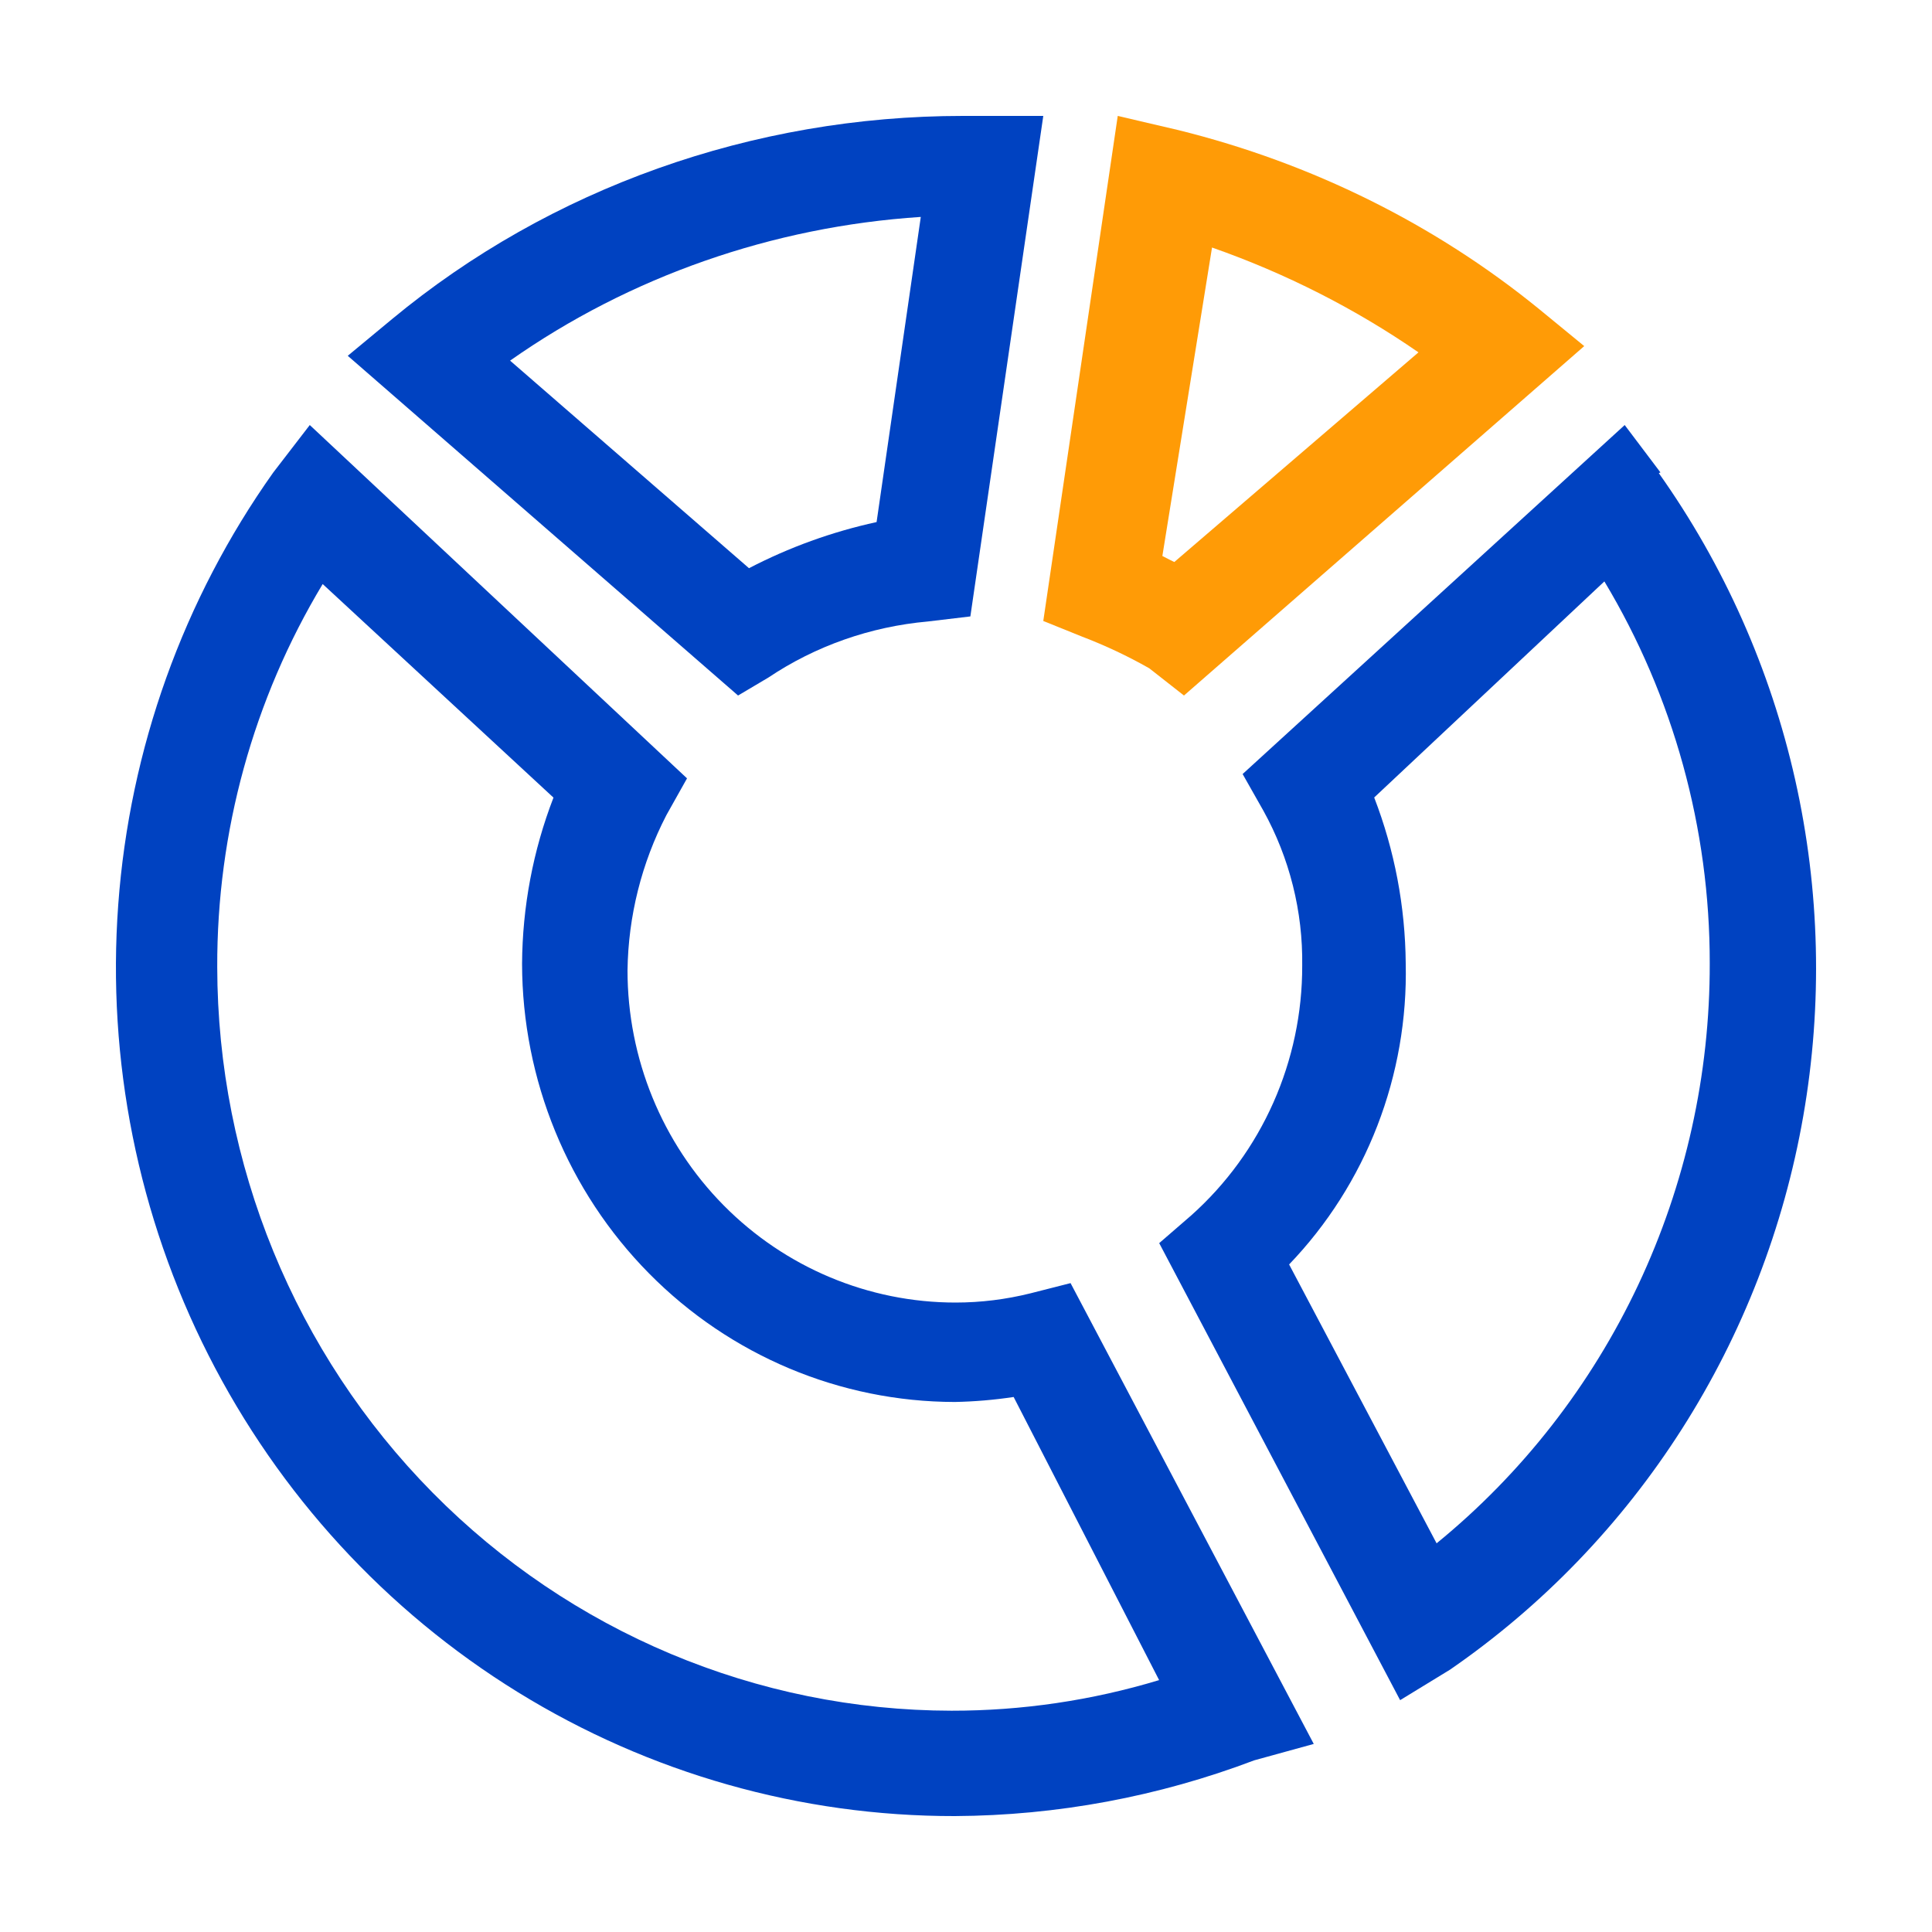
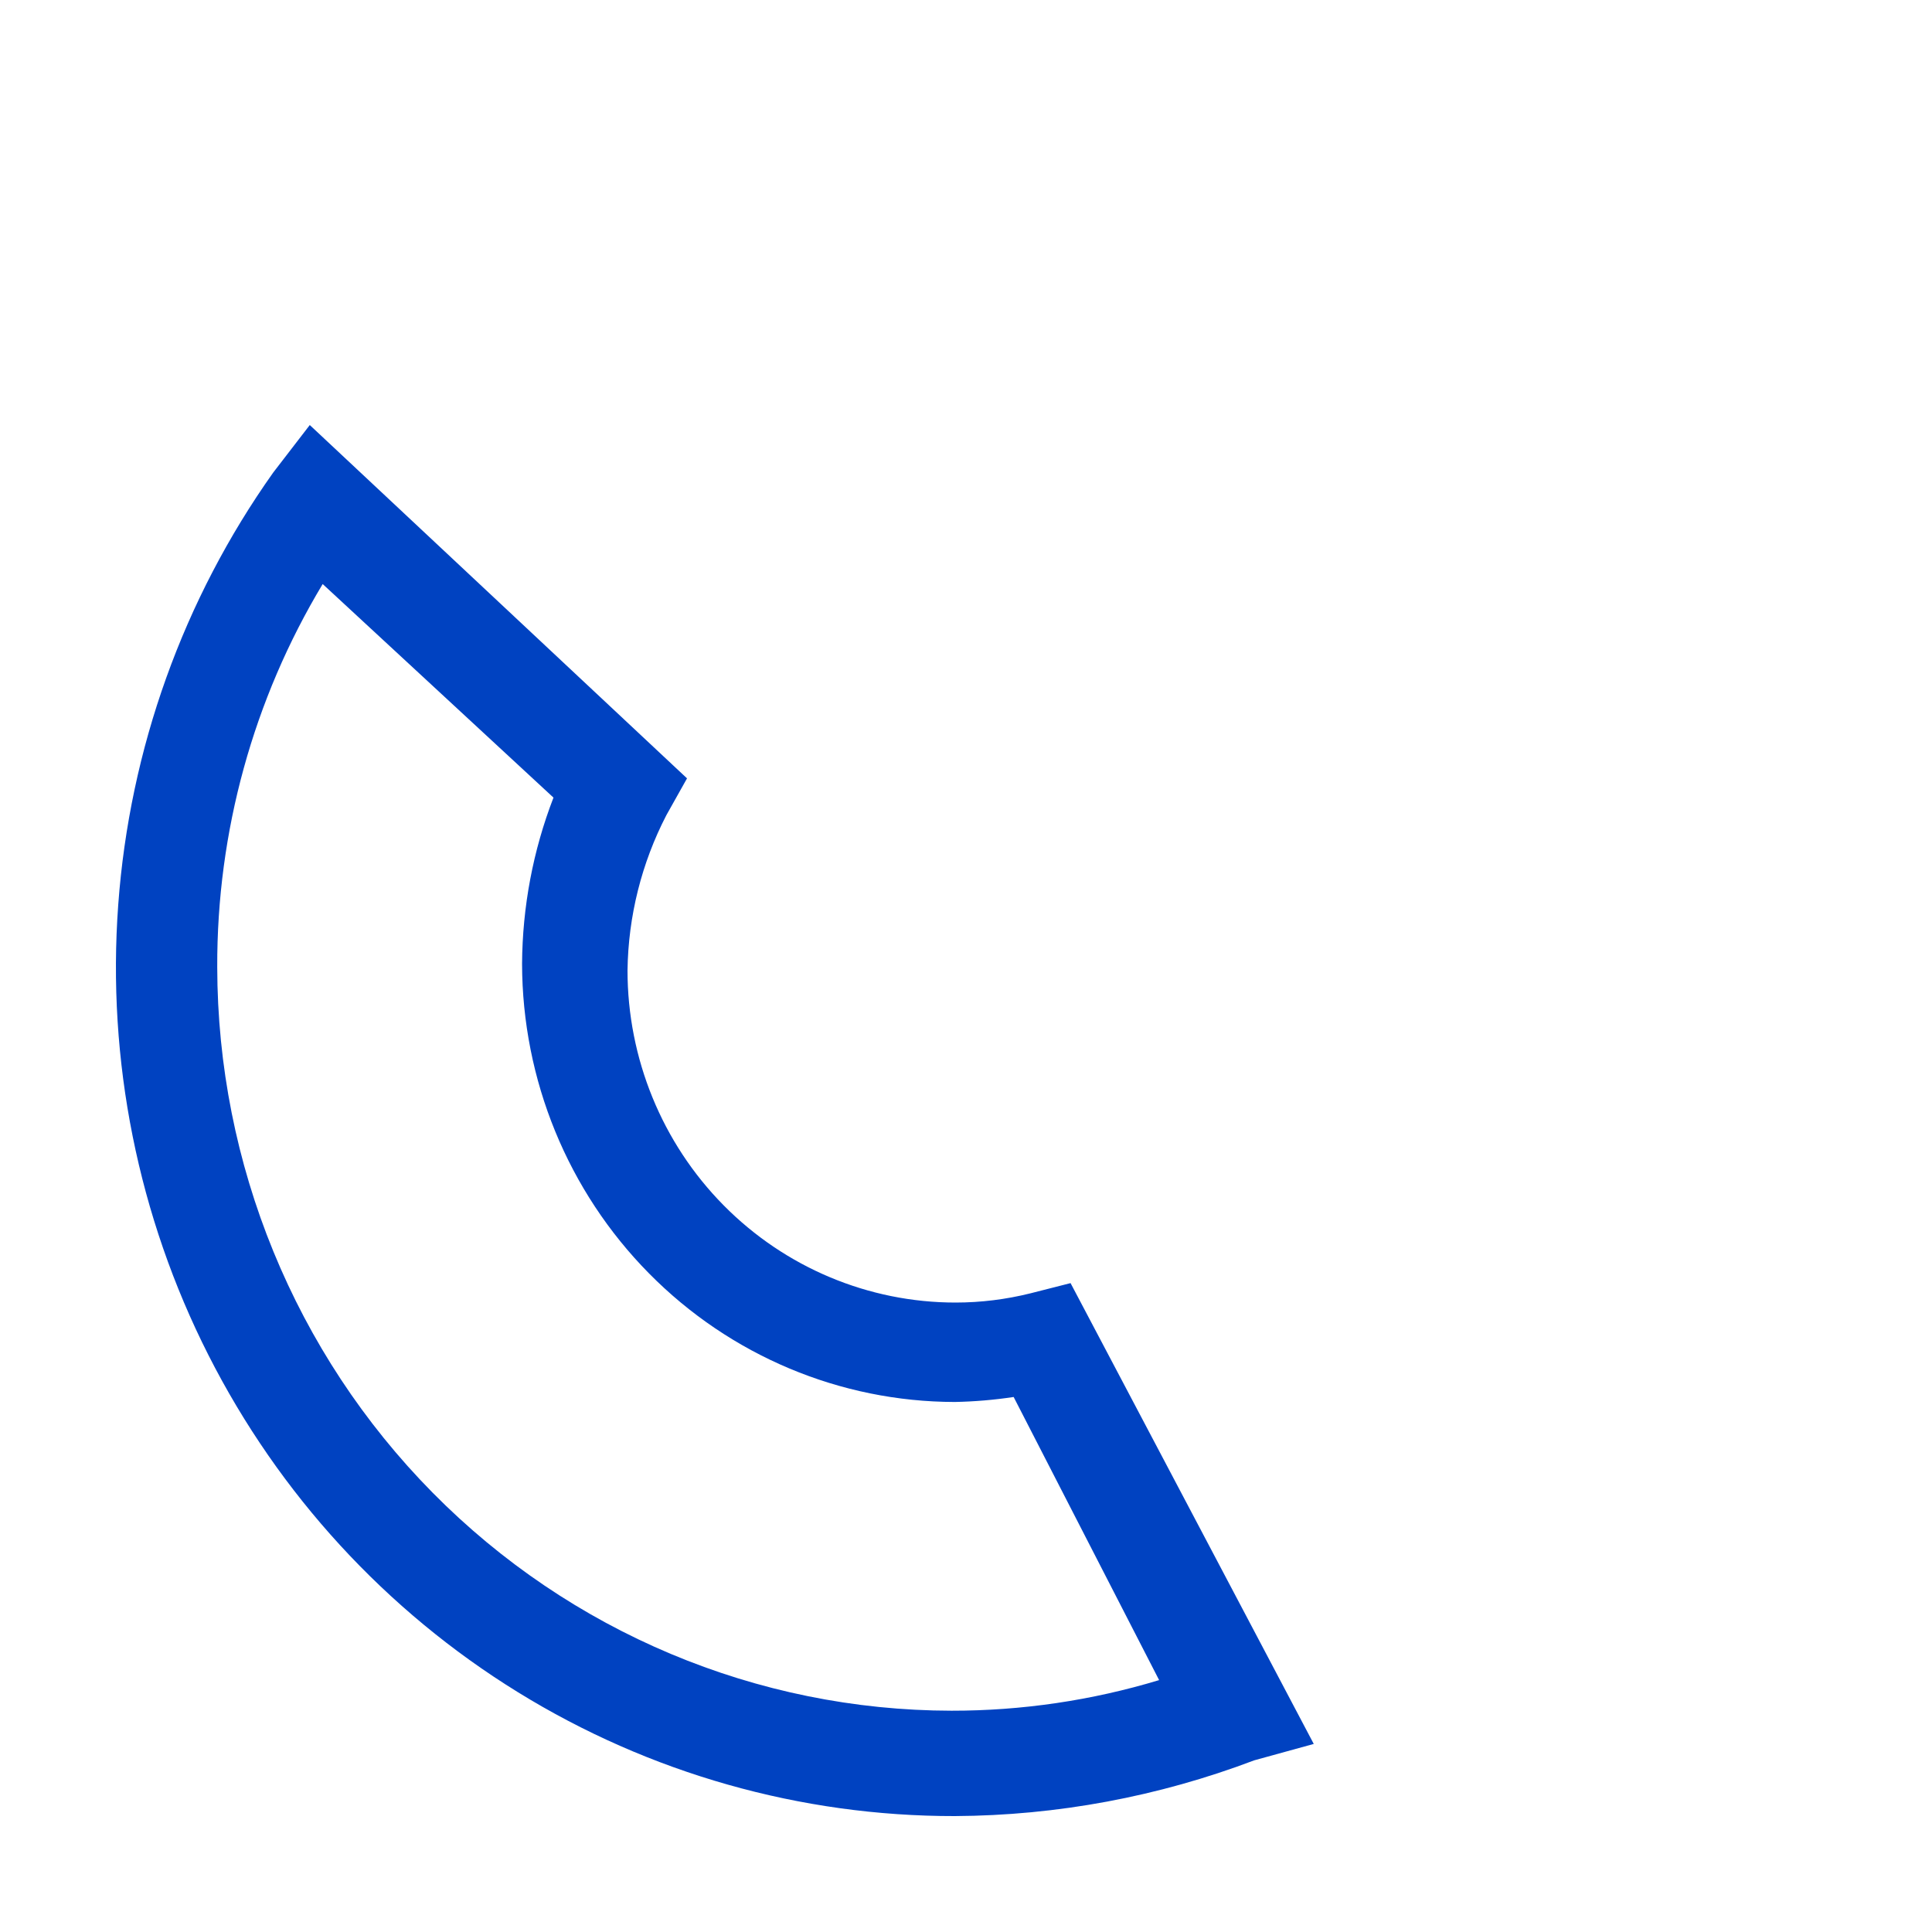
<svg xmlns="http://www.w3.org/2000/svg" fill="none" viewBox="0 0 50 50" height="50" width="50">
-   <path fill="#FF9B06" d="M29.742 17.295L30.641 18L41 8.957L39.831 7.998C37.139 5.805 33.947 4.221 30.5 3.368L28.927 3L27 16.071L28.002 16.475C28.604 16.705 29.186 16.979 29.742 17.295V17.295ZM30.082 14.389L31.367 6.406C33.273 7.074 35.071 7.987 36.71 9.119L30.391 14.545L30.269 14.485L30.082 14.389Z" />
-   <path fill="#0042C1" d="M42.972 12.226L42.047 11L32.159 20.032L32.697 20.982C33.374 22.206 33.721 23.589 33.701 24.992C33.704 26.213 33.449 27.421 32.955 28.534C32.461 29.648 31.738 30.641 30.835 31.449L30 32.172L36.235 44L37.529 43.209C39.919 41.56 41.959 39.443 43.528 36.982C45.098 34.521 46.166 31.767 46.669 28.881C47.172 25.996 47.101 23.037 46.459 20.18C45.817 17.323 44.617 14.624 42.93 12.245L42.972 12.226ZM36.38 24.931C36.368 23.462 36.092 22.007 35.564 20.639L41.521 15.047C43.309 18.025 44.252 21.445 44.248 24.931C44.254 27.81 43.621 30.653 42.398 33.251C41.174 35.849 39.391 38.136 37.179 39.941L33.362 32.724C34.351 31.694 35.127 30.474 35.645 29.136C36.163 27.797 36.413 26.368 36.38 24.931V24.931Z" />
-   <path fill="#0042C1" d="M19.887 17.534C21.105 16.717 22.527 16.217 24.013 16.084L25.113 15.953L27 3H24.918C19.486 3 14.237 4.868 10.145 8.259L9 9.208L19.101 18L19.887 17.534ZM13.201 9.333C16.298 7.157 19.986 5.866 23.83 5.614L22.686 13.511C21.532 13.763 20.421 14.165 19.384 14.705L13.201 9.333Z" />
  <path fill="#0042C1" d="M26.669 33.471C26.034 33.629 25.383 33.71 24.729 33.71C22.477 33.71 20.318 32.804 18.726 31.192C17.134 29.58 16.24 27.393 16.24 25.113C16.259 23.712 16.604 22.336 17.246 21.096L17.78 20.144L8.017 11L7.072 12.228C4.743 15.511 3.355 19.382 3.06 23.413C2.764 27.444 3.573 31.48 5.397 35.075C7.221 38.67 9.989 41.686 13.397 43.79C16.804 45.894 20.72 47.005 24.711 47C27.358 46.986 29.981 46.497 32.46 45.557L34 45.133L27.706 33.207L26.669 33.471ZM14.324 20.642C13.795 22.012 13.52 23.469 13.511 24.941C13.516 27.948 14.697 30.83 16.797 32.956C18.896 35.082 21.742 36.279 24.711 36.283C25.22 36.273 25.728 36.23 26.233 36.154L29.998 43.481C28.255 44.008 26.445 44.275 24.626 44.273C19.588 44.267 14.758 42.237 11.195 38.629C7.633 35.021 5.629 30.129 5.622 25.027C5.611 21.531 6.555 18.1 8.351 15.115L14.324 20.642Z" />
</svg>